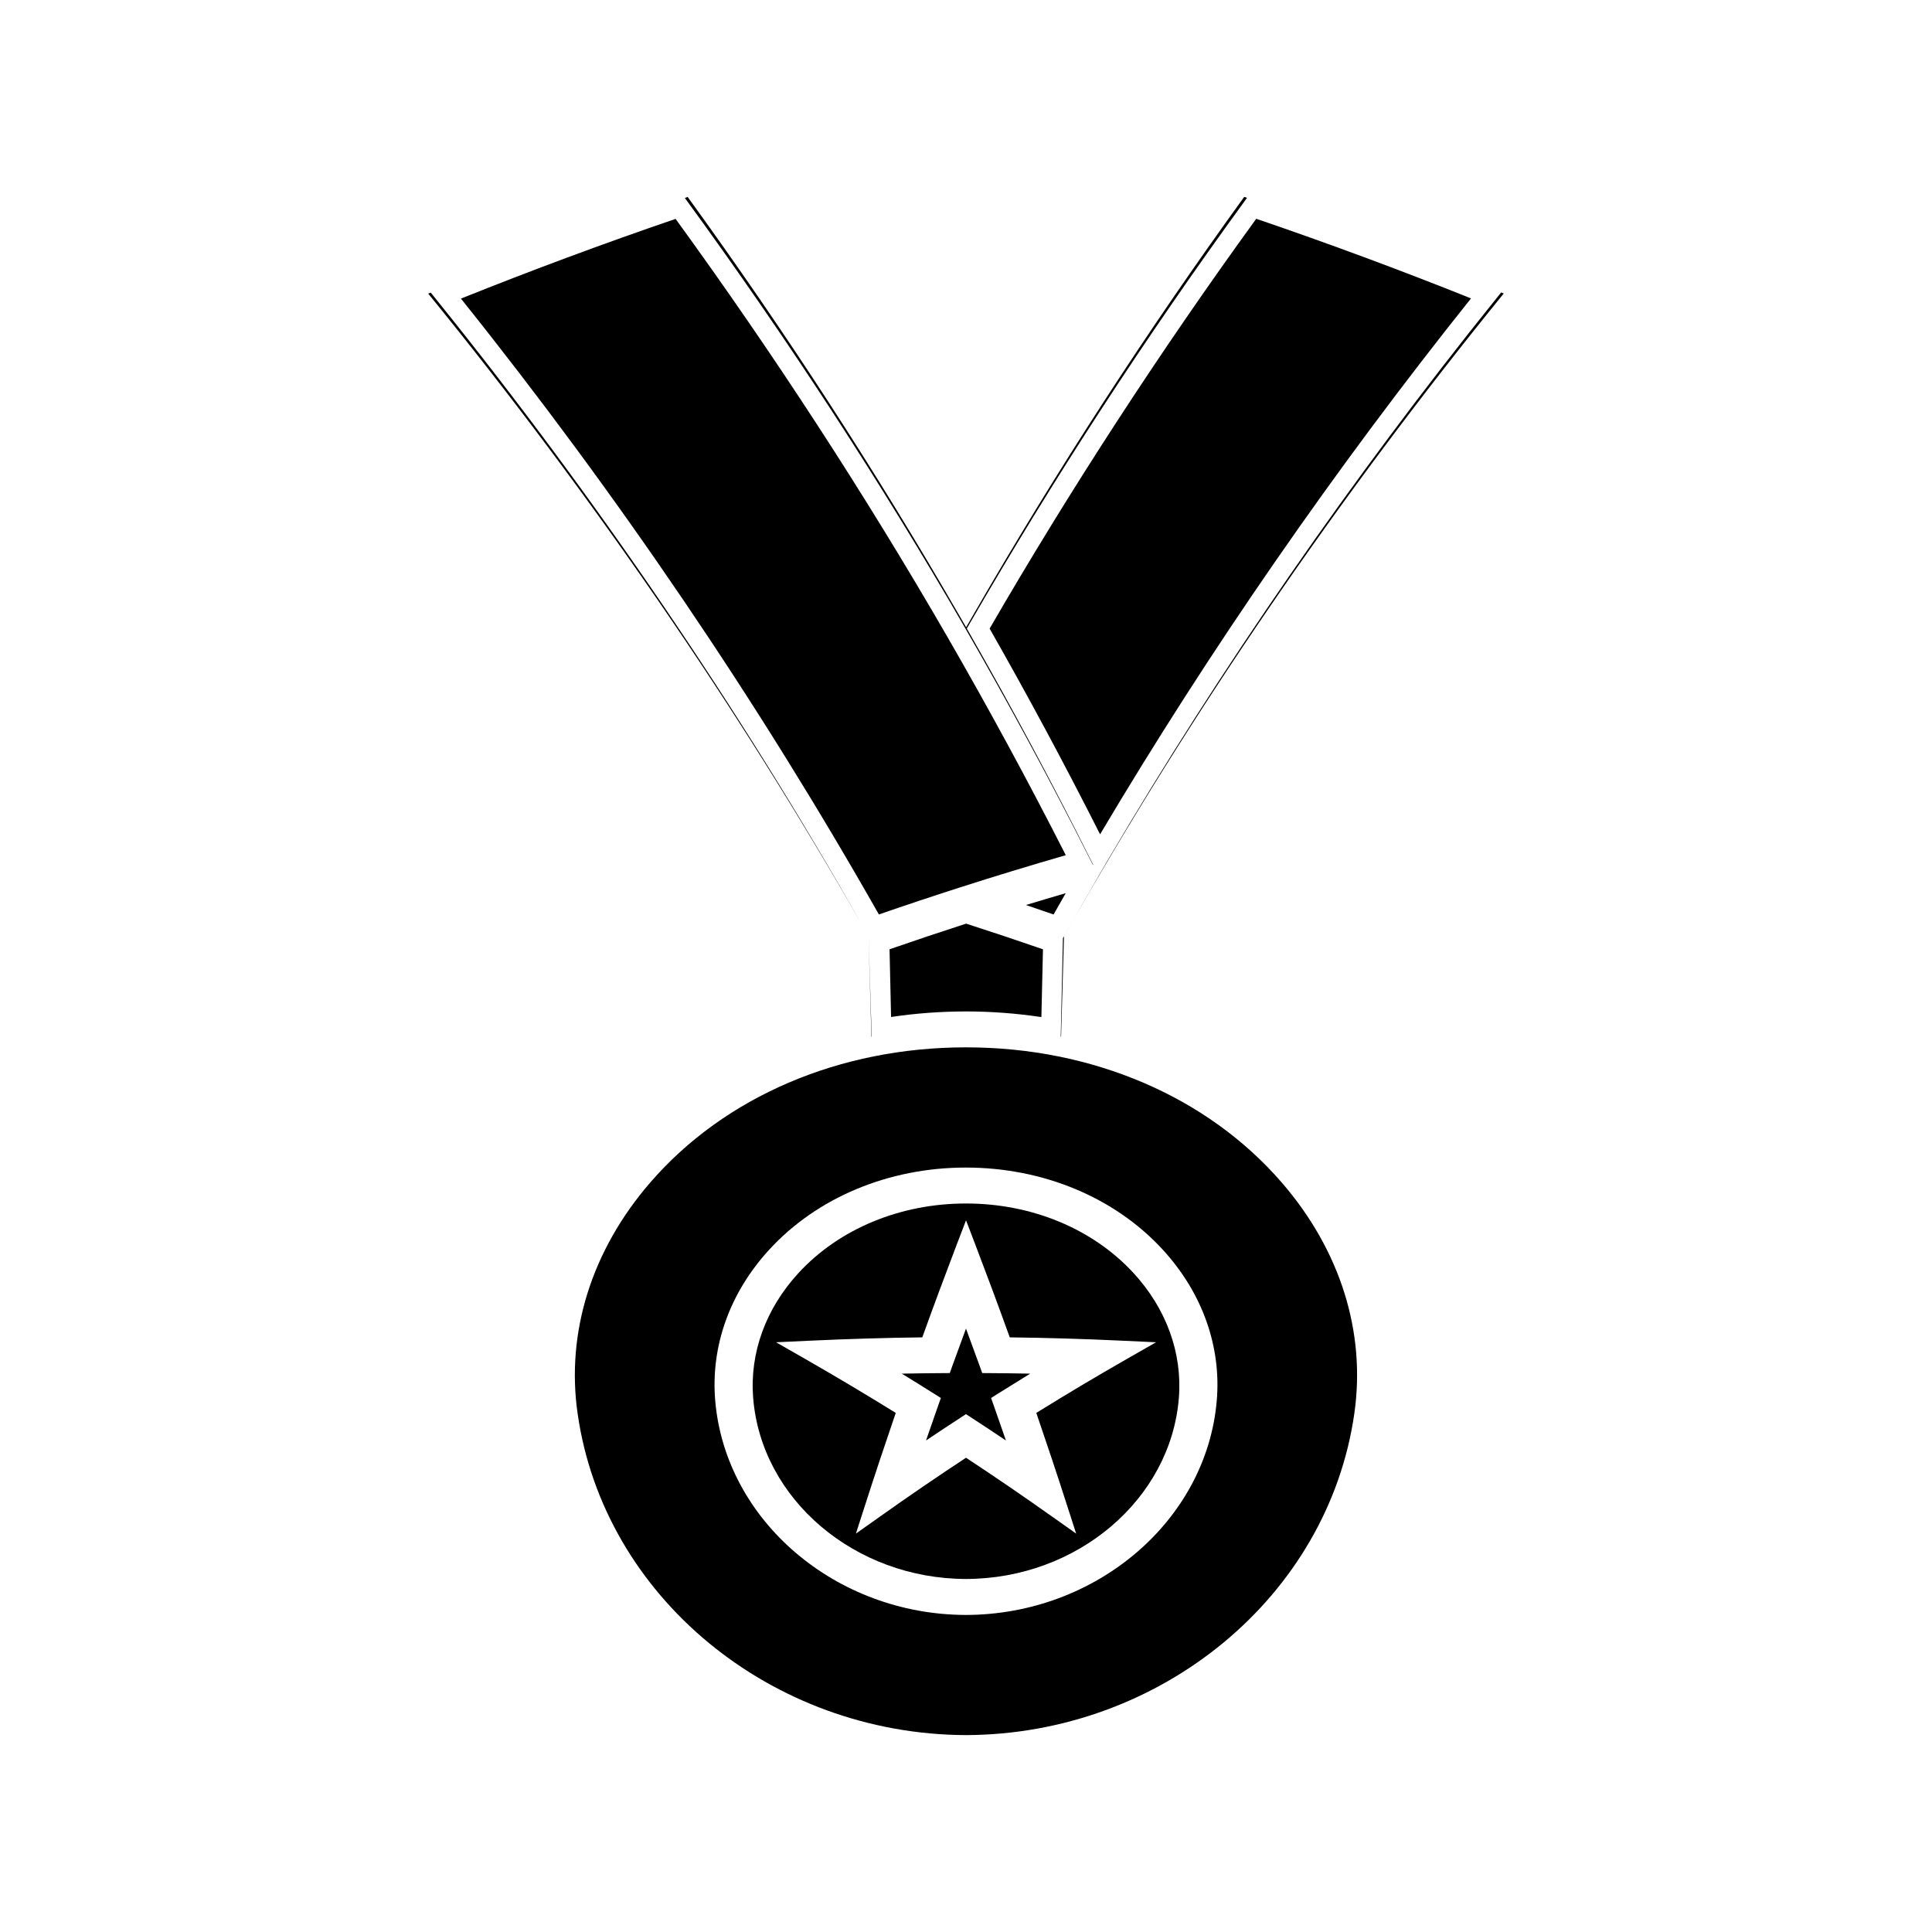
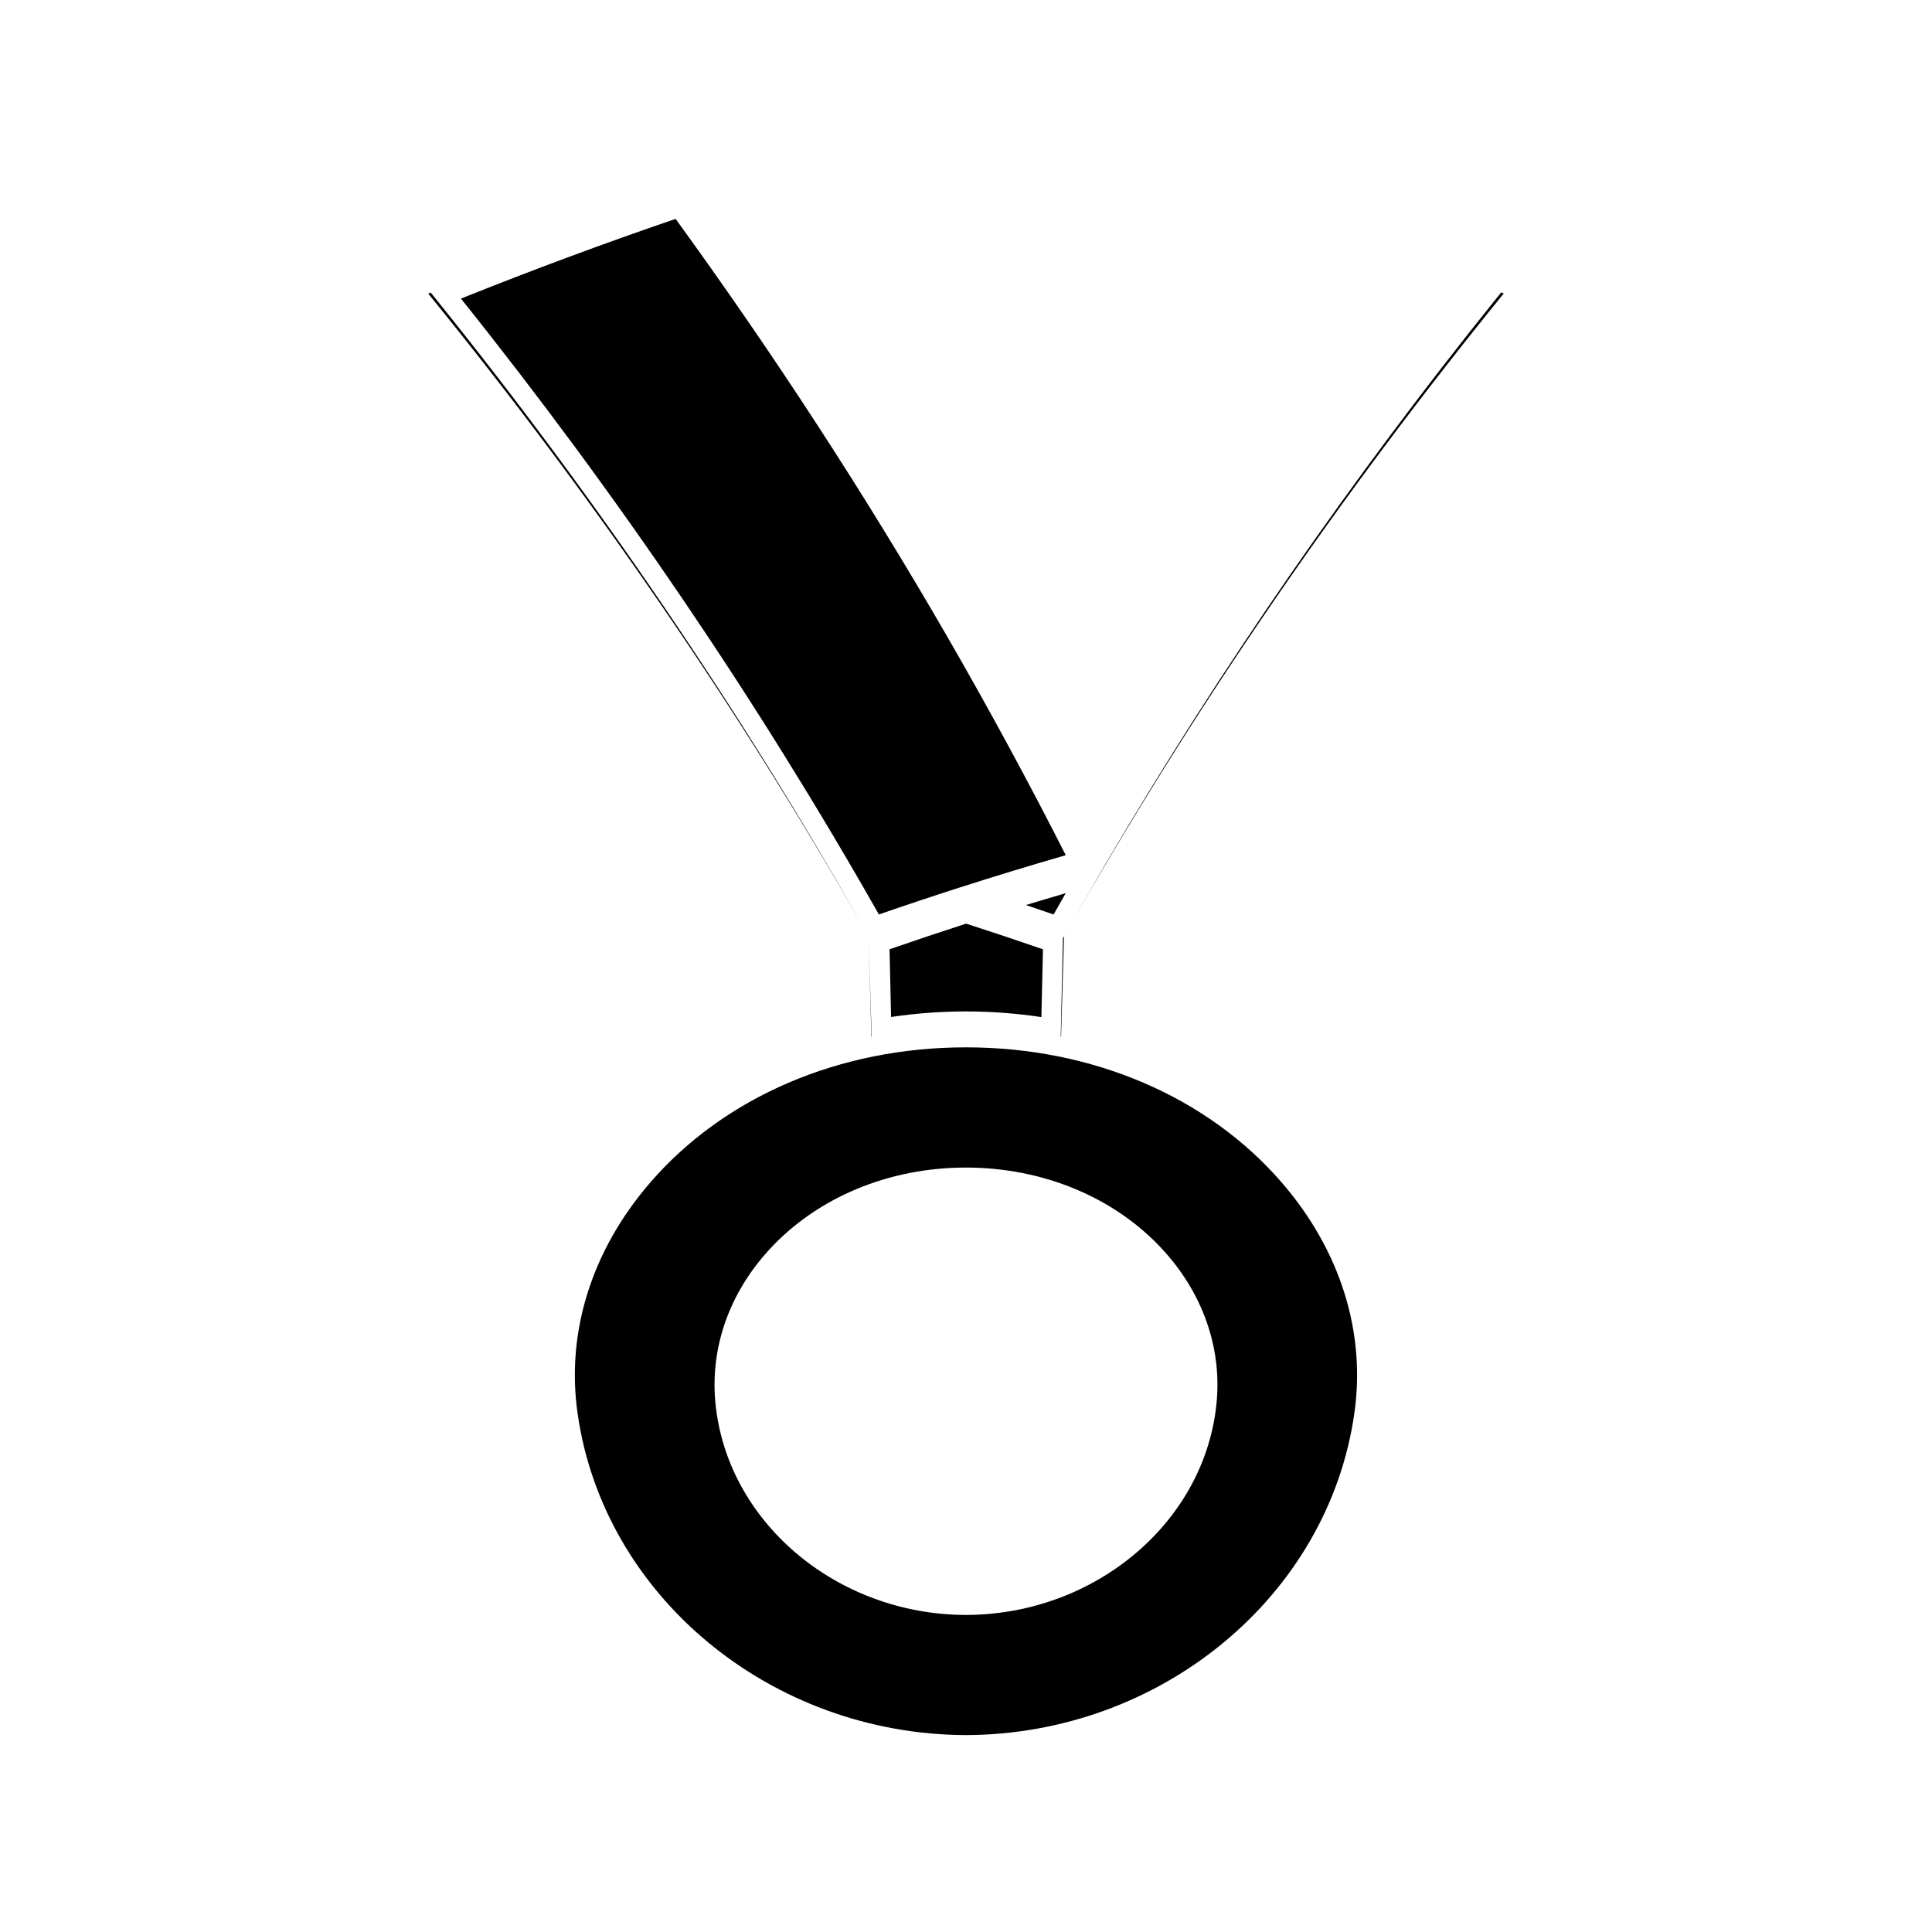
<svg xmlns="http://www.w3.org/2000/svg" fill="#000000" width="800px" height="800px" version="1.1" viewBox="144 144 512 512">
  <g>
-     <path d="m435.53 365.11c29.047-48.953 62.094-96.695 98.305-142.03-18.699-7.5-37.824-14.586-56.922-21.102-25.465 35.098-49.223 71.613-70.652 108.61 10.203 17.906 20.035 36.219 29.27 54.52z" />
-     <path d="m399.57 310.09c11.566 20.016 22.668 40.559 32.996 61.02l1.051 2.078 0.078-0.027-0.699-1.402c-10.039-20.086-20.812-40.23-32.035-59.879l-0.754-1.309 0.762-1.309c22.035-38.148 46.543-75.801 72.848-111.93l0.656-0.902c-0.246-0.094-0.504-0.168-0.75-0.25-25.77 35.594-49.793 72.633-71.414 110.11l-2.277 3.938-2.277-3.938c-21.66-37.492-45.715-74.527-71.516-110.1-0.25 0.082-0.5 0.164-0.746 0.27l0.652 0.898c26.531 36.395 51.234 74.328 73.426 112.73z" />
    <path d="m379.74 395.57 0.402 17.941c6.586-0.98 13.242-1.469 19.848-1.469 6.656 0 13.363 0.504 19.988 1.496l0.418-17.965c-6.742-2.332-13.531-4.598-20.363-6.801-6.812 2.199-13.578 4.469-20.293 6.797z" />
    <path d="m435.68 375.19-1.449 2.516c-2.539 4.367-5.043 8.742-7.519 13.129l-0.332 0.57c33.402-58.832 72.465-115.88 116.13-169.63-0.227-0.102-0.453-0.184-0.676-0.285l-1.695 2.109c-37.938 47.23-72.445 97.129-102.54 148.31z" />
    <path d="m398.18 379.25c9.32-2.996 18.805-5.883 28.262-8.617-9.875-19.438-20.438-38.914-31.414-57.926-21.785-37.703-46-74.93-71.988-110.7-19.117 6.535-38.23 13.641-56.887 21.125 41.477 51.836 78.727 106.72 110.76 163.21 7.035-2.438 14.133-4.805 21.27-7.094z" />
    <path d="m415.88 383.84c2.449 0.828 4.894 1.66 7.332 2.508 1.066-1.879 2.137-3.769 3.223-5.652-3.527 1.035-7.051 2.078-10.555 3.144z" />
    <path d="m425.2 418.75 0.766-26.609-0.27 0.453-0.594 26.137c0.035 0.012 0.066 0.012 0.098 0.02z" />
    <path d="m400.07 421.56h-0.141c-33.426 0-63.891 13.047-83.586 35.793-15.543 17.957-22.387 39.727-19.262 61.309 6.91 48.359 51.168 84.961 102.92 85.16 51.73-0.195 95.98-36.809 102.9-85.172 3.129-21.574-3.711-43.348-19.25-61.297-19.691-22.742-50.156-35.793-83.578-35.793zm66.379 93.664c-2.731 31.758-31.926 56.676-66.449 56.754h-0.012c-34.52-0.066-63.711-24.996-66.445-56.746-1.242-14.41 3.824-28.629 14.301-40.047 12.684-13.84 31.684-21.77 52.102-21.77 20.52 0 39.512 7.934 52.211 21.777 10.469 11.406 15.535 25.633 14.293 40.031z" />
-     <path d="m400.04 462.94h-0.082c-17.371 0-33.52 6.691-44.297 18.367-8.738 9.473-13.02 21.238-12.066 33.145 2.137 26.871 26.918 47.941 56.41 47.992 29.484-0.051 54.266-21.125 56.406-47.992 0.949-11.914-3.336-23.68-12.07-33.145-10.77-11.672-26.93-18.367-44.301-18.367zm42.488 41.254c-8.031 4.594-16.062 9.379-23.898 14.238 2.793 8.148 5.512 16.305 8.145 24.488l2.418 7.504-6.438-4.559c-7.535-5.344-15.184-10.57-22.754-15.551-7.621 5.023-15.262 10.238-22.738 15.551l-6.438 4.559 2.418-7.504c2.629-8.184 5.348-16.336 8.141-24.488-7.809-4.84-15.84-9.625-23.898-14.238l-7.824-4.481 9.012-0.418c9.91-0.461 19.902-0.766 29.746-0.883 2.961-8.219 6.008-16.422 9.133-24.609l2.457-6.406 2.449 6.406c3.129 8.191 6.184 16.391 9.137 24.609 9.844 0.117 19.848 0.418 29.758 0.883l9.016 0.418z" />
-     <path d="m417.02 508.03c-3.625-0.074-7.258-0.121-10.891-0.141l-1.832-0.012-0.613-1.723c-1.211-3.363-2.449-6.711-3.688-10.066-1.234 3.352-2.465 6.703-3.68 10.066l-0.613 1.723-1.836 0.012c-3.621 0.02-7.262 0.074-10.891 0.141 2.887 1.762 5.746 3.539 8.59 5.332l1.773 1.117-0.699 1.977c-1.09 3.09-2.172 6.191-3.238 9.293 3.035-2.043 6.086-4.059 9.164-6.055l1.426-0.934 1.426 0.934c3.082 2 6.137 4.016 9.168 6.055-1.066-3.106-2.141-6.203-3.238-9.293l-0.699-1.977 1.773-1.117c2.856-1.793 5.715-3.566 8.598-5.332z" />
    <path d="m375.01 418.71-0.84-26.543 0.762 26.555z" />
    <path d="m259.85 223.65-1.695-2.106c-0.219 0.09-0.445 0.172-0.668 0.273 43.141 53.016 81.805 109.28 114.96 167.29-32.48-57.316-70.355-112.98-112.6-165.46z" />
  </g>
</svg>